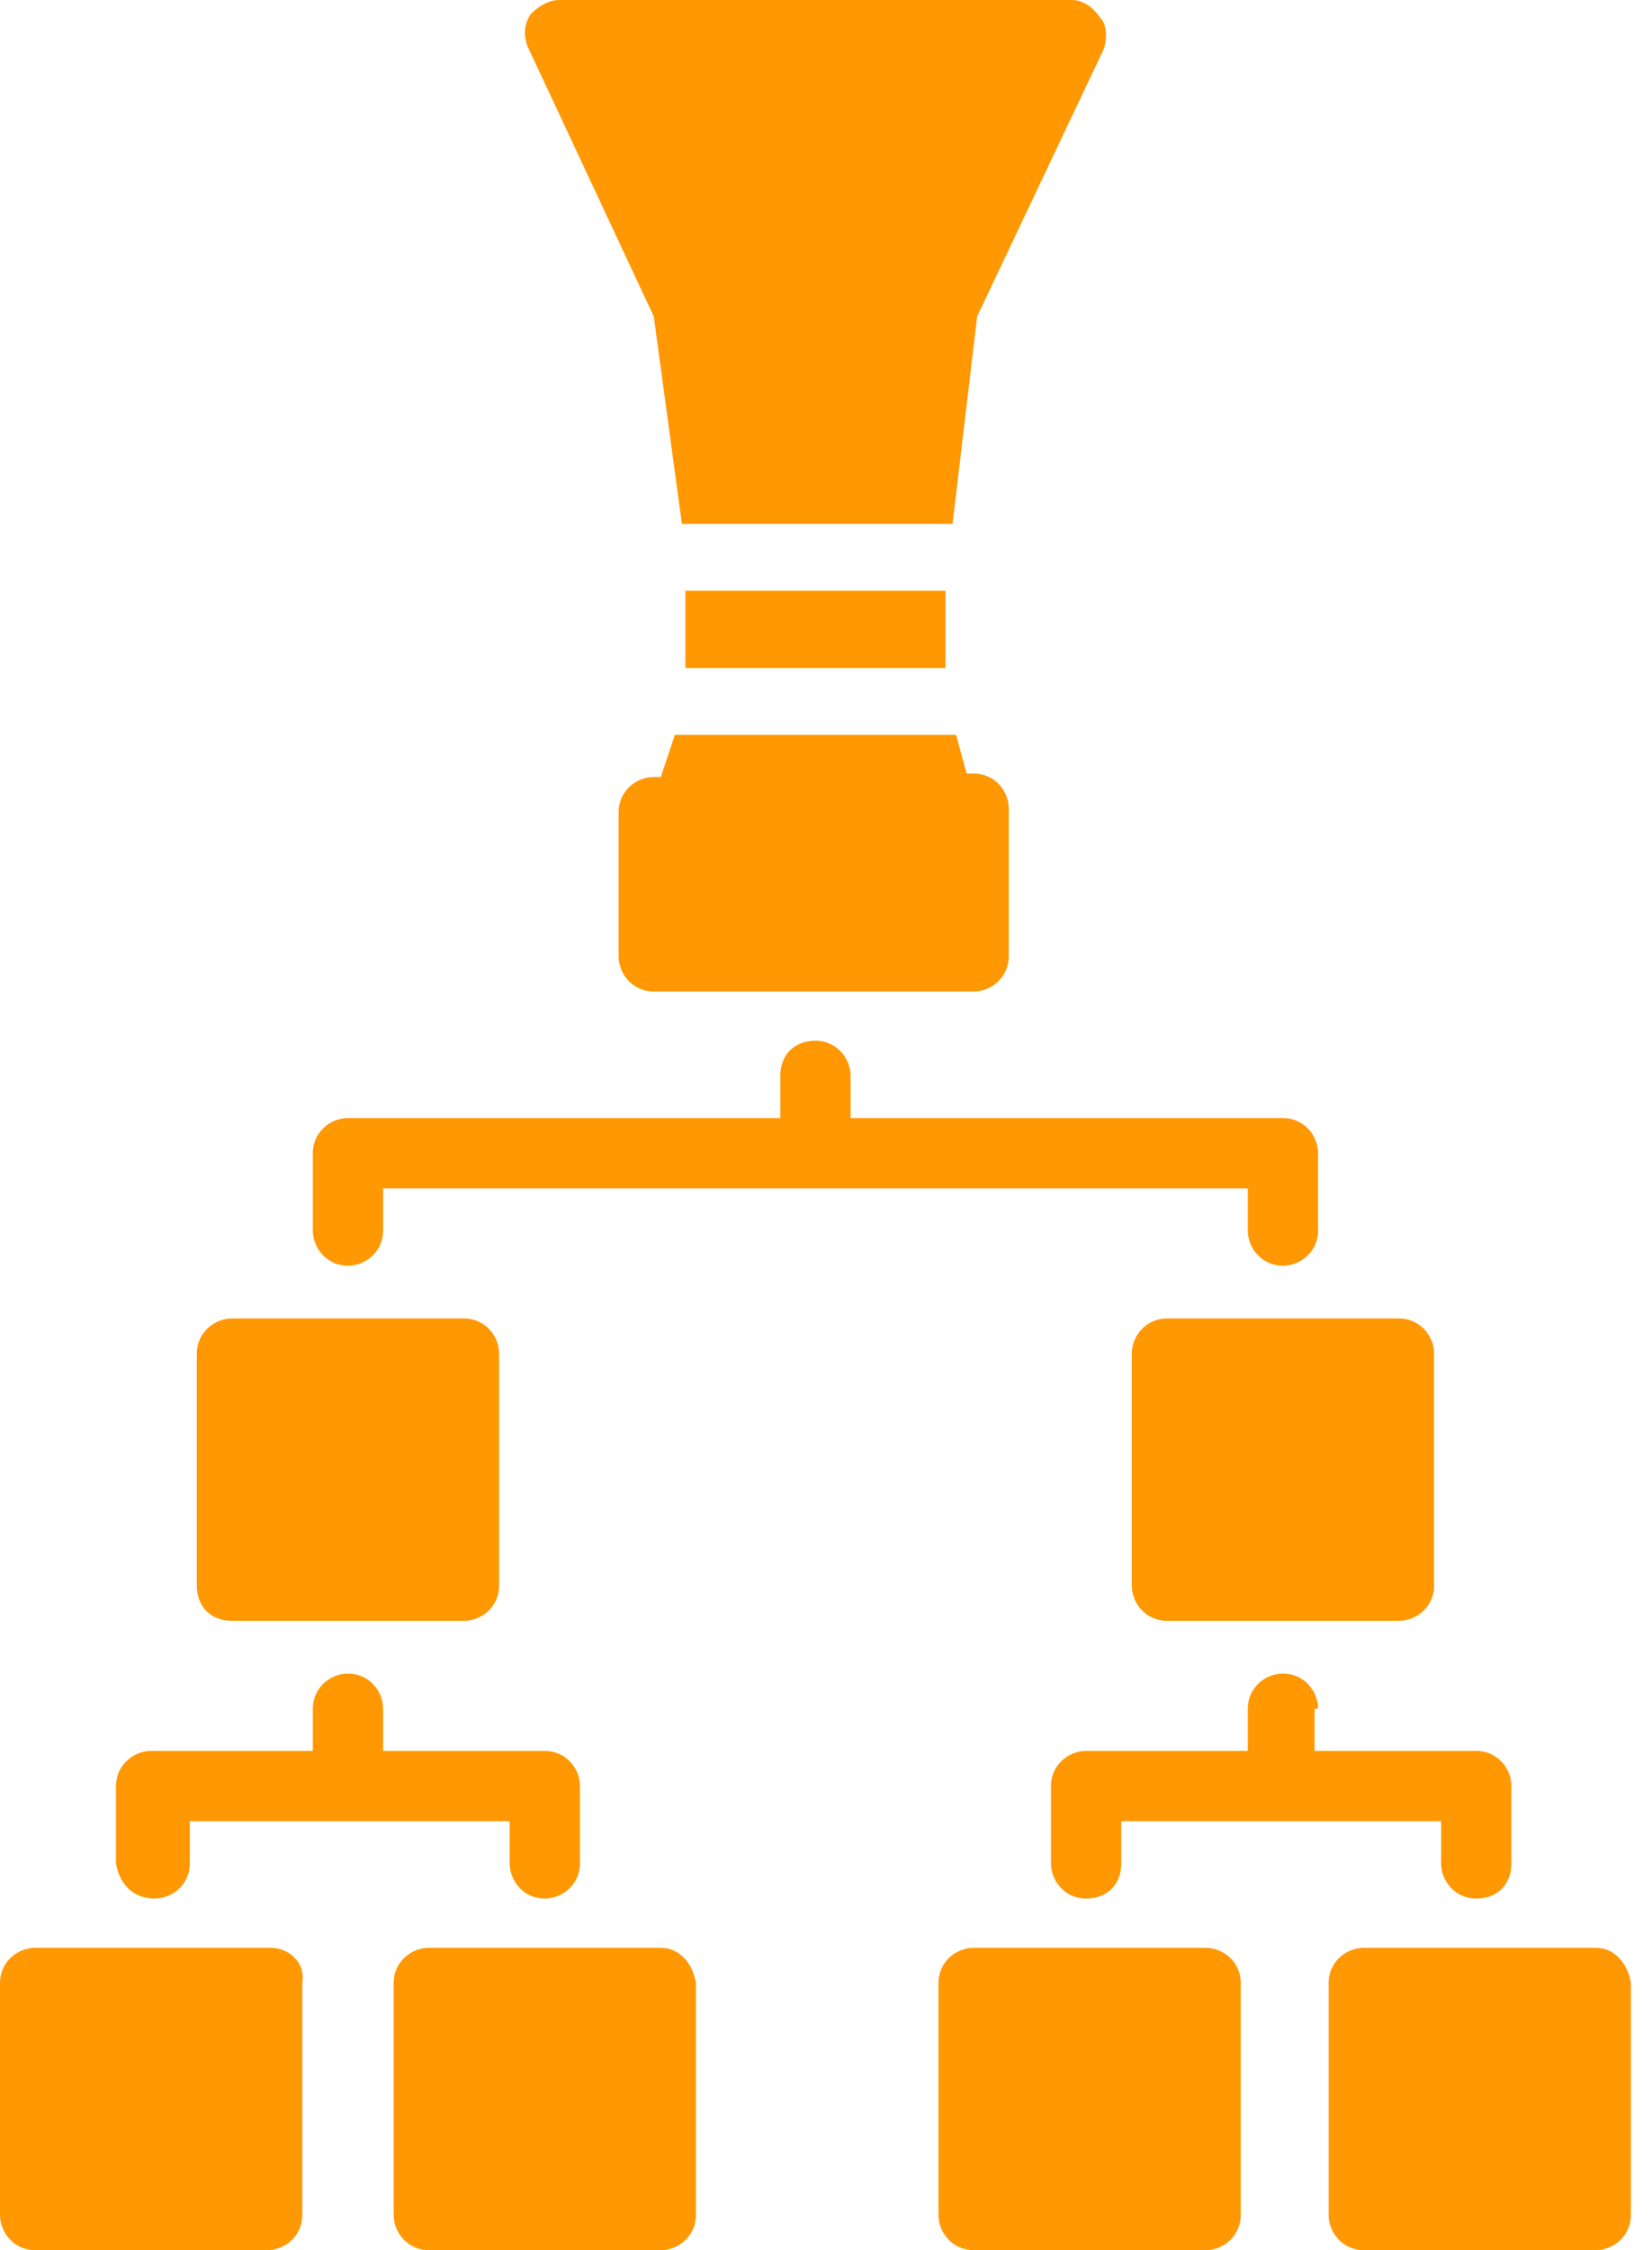
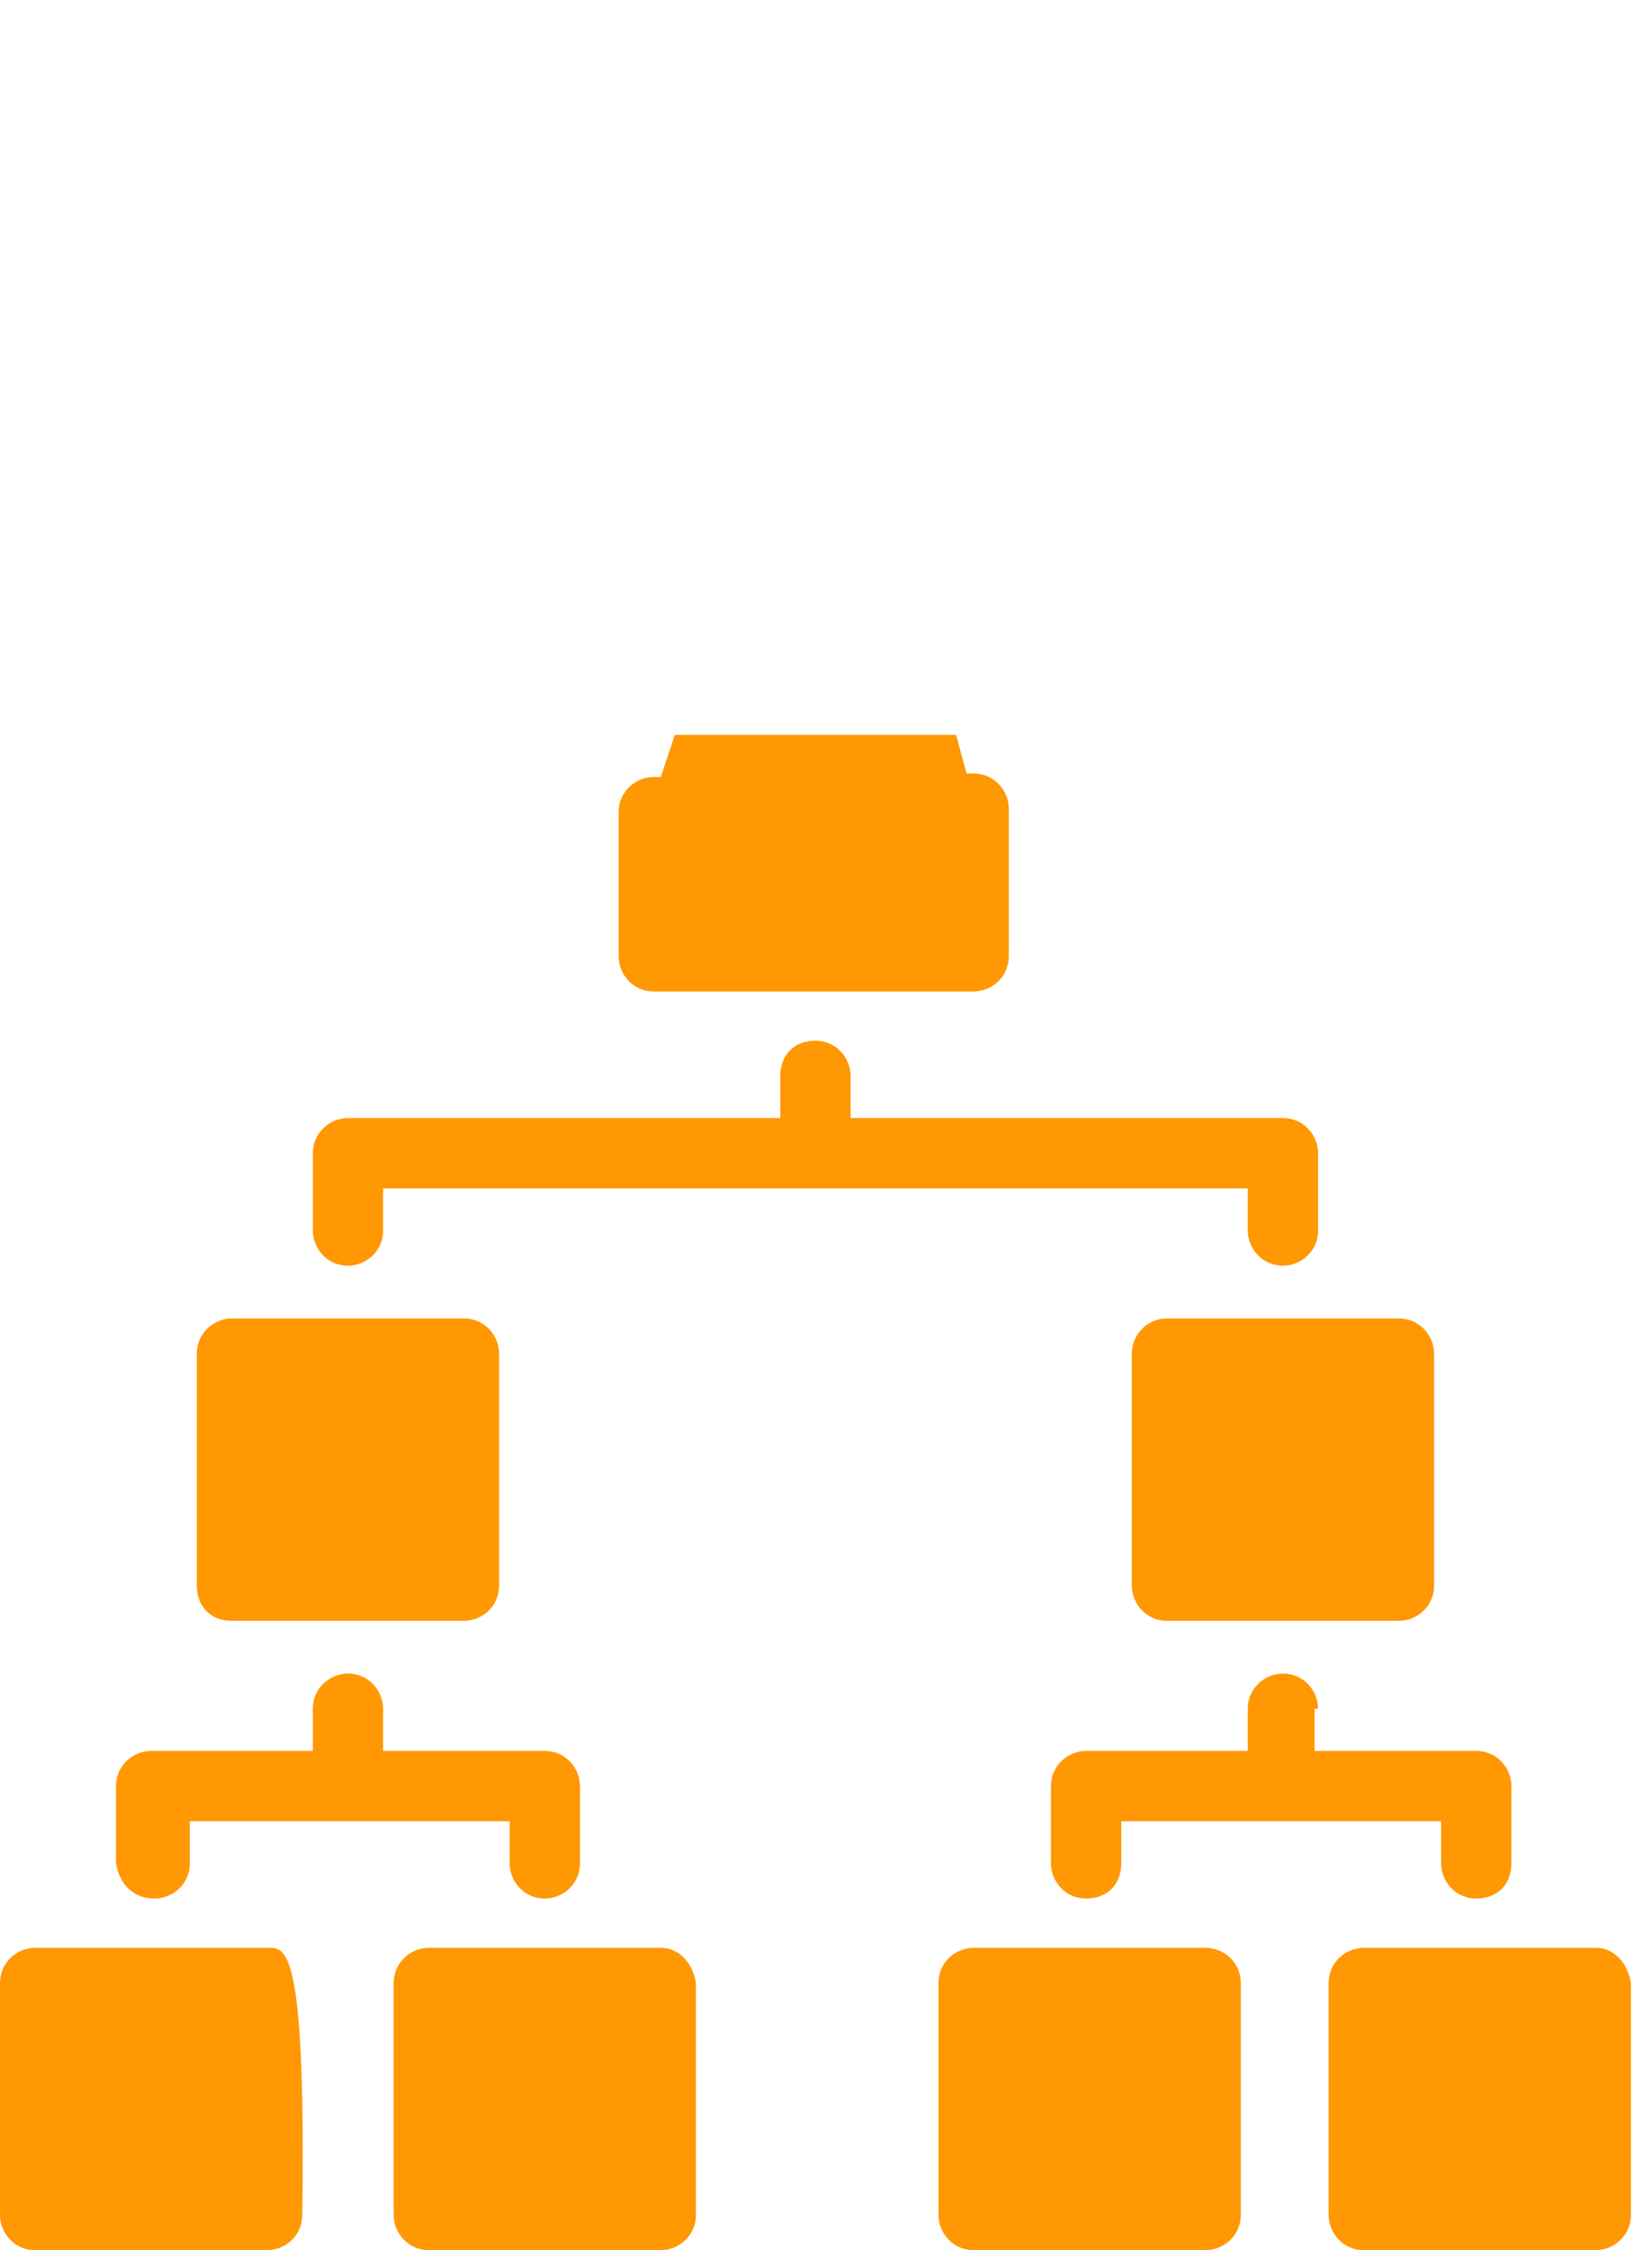
<svg xmlns="http://www.w3.org/2000/svg" width="47" height="64" viewBox="0 0 47 64" fill="none">
-   <path d="M7.7 55.4H1C0.5 55.4 0 55.8 0 56.4V63C0 63.5 0.4 64 1 64H7.6C8.1 64 8.6 63.6 8.6 63V56.4C8.7 55.8 8.2 55.4 7.7 55.4Z" fill="#FF9803" />
+   <path d="M7.7 55.4H1C0.5 55.4 0 55.8 0 56.4V63C0 63.5 0.4 64 1 64H7.6C8.1 64 8.6 63.6 8.6 63C8.7 55.8 8.2 55.4 7.7 55.4Z" fill="#FF9803" />
  <path d="M6.6 46.1H13.2C13.7 46.1 14.2 45.7 14.2 45.1V38.5C14.2 38 13.8 37.5 13.2 37.5H6.6C6.1 37.5 5.6 37.9 5.6 38.5V45.1C5.6 45.7 6 46.1 6.6 46.1Z" fill="#FF9803" />
  <path d="M18.8 55.4H12.2C11.7 55.4 11.2 55.8 11.2 56.4V63C11.2 63.5 11.6 64 12.2 64H18.8C19.3 64 19.8 63.6 19.8 63V56.4C19.7 55.8 19.3 55.4 18.8 55.4Z" fill="#FF9803" />
  <path d="M45.4 55.4H38.8C38.3 55.4 37.8 55.8 37.8 56.4V63C37.8 63.5 38.2 64 38.8 64H45.4C45.9 64 46.4 63.6 46.4 63V56.4C46.3 55.8 45.9 55.4 45.4 55.4Z" fill="#FF9803" />
  <path d="M34.3 55.4H27.7C27.2 55.4 26.7 55.8 26.7 56.4V63C26.7 63.5 27.1 64 27.7 64H34.3C34.8 64 35.3 63.6 35.3 63V56.4C35.3 55.8 34.8 55.4 34.3 55.4Z" fill="#FF9803" />
  <path d="M32.2 38.5V45.1C32.2 45.6 32.6 46.1 33.2 46.1H39.8C40.3 46.1 40.8 45.7 40.8 45.1V38.5C40.8 38 40.4 37.5 39.8 37.5H33.2C32.6 37.5 32.2 38 32.2 38.5Z" fill="#FF9803" />
  <path d="M4.4 54C4.9 54 5.4 53.6 5.4 53V51.8H14.5V53C14.5 53.5 14.9 54 15.5 54C16 54 16.5 53.6 16.5 53V50.8C16.5 50.3 16.1 49.8 15.5 49.8H10.9V48.6C10.9 48.1 10.5 47.6 9.9 47.6C9.4 47.6 8.9 48 8.9 48.6V49.8H4.3C3.8 49.8 3.3 50.2 3.3 50.8V53C3.4 53.6 3.8 54 4.4 54Z" fill="#FF9803" />
  <path d="M37.5 48.6C37.5 48.1 37.1 47.6 36.5 47.6C36 47.6 35.5 48 35.5 48.6V49.8H30.9C30.4 49.8 29.9 50.2 29.9 50.8V53C29.9 53.5 30.3 54 30.9 54C31.5 54 31.9 53.6 31.9 53V51.8H41V53C41 53.5 41.4 54 42 54C42.6 54 43 53.6 43 53V50.8C43 50.3 42.6 49.8 42 49.8H37.4V48.6H37.5Z" fill="#FF9803" />
  <path d="M35.5 35C35.5 35.5 35.9 36 36.5 36C37 36 37.5 35.6 37.5 35V32.8C37.5 32.3 37.1 31.8 36.5 31.8H24.2V30.6C24.2 30.1 23.8 29.6 23.2 29.6C22.6 29.6 22.2 30 22.2 30.6V31.8H9.9C9.4 31.8 8.9 32.2 8.9 32.8V35C8.9 35.5 9.3 36 9.9 36C10.4 36 10.9 35.6 10.9 35V33.8H23.2H35.5V35Z" fill="#FF9803" />
-   <path d="M26.9 16.8H19.5V19H26.9V16.8Z" fill="#FF9803" />
  <path d="M18.8 22.1H18.6C18.1 22.1 17.6 22.5 17.6 23.1V27.2C17.6 27.7 18 28.2 18.6 28.2H27.7C28.2 28.2 28.7 27.8 28.7 27.2V23C28.7 22.5 28.3 22 27.7 22H27.5L27.2 20.9H19.2L18.8 22.1Z" fill="#FF9803" />
-   <path d="M18.6 9L19.4 14.9H27.1L27.8 9L31.4 1.4C31.5 1.1 31.5 0.7 31.3 0.5C31.1 0.2 30.8 0 30.5 0H15.9C15.6 0 15.3 0.2 15.1 0.4C14.9 0.7 14.9 1 15 1.3L18.6 9Z" fill="#FF9803" />
</svg>